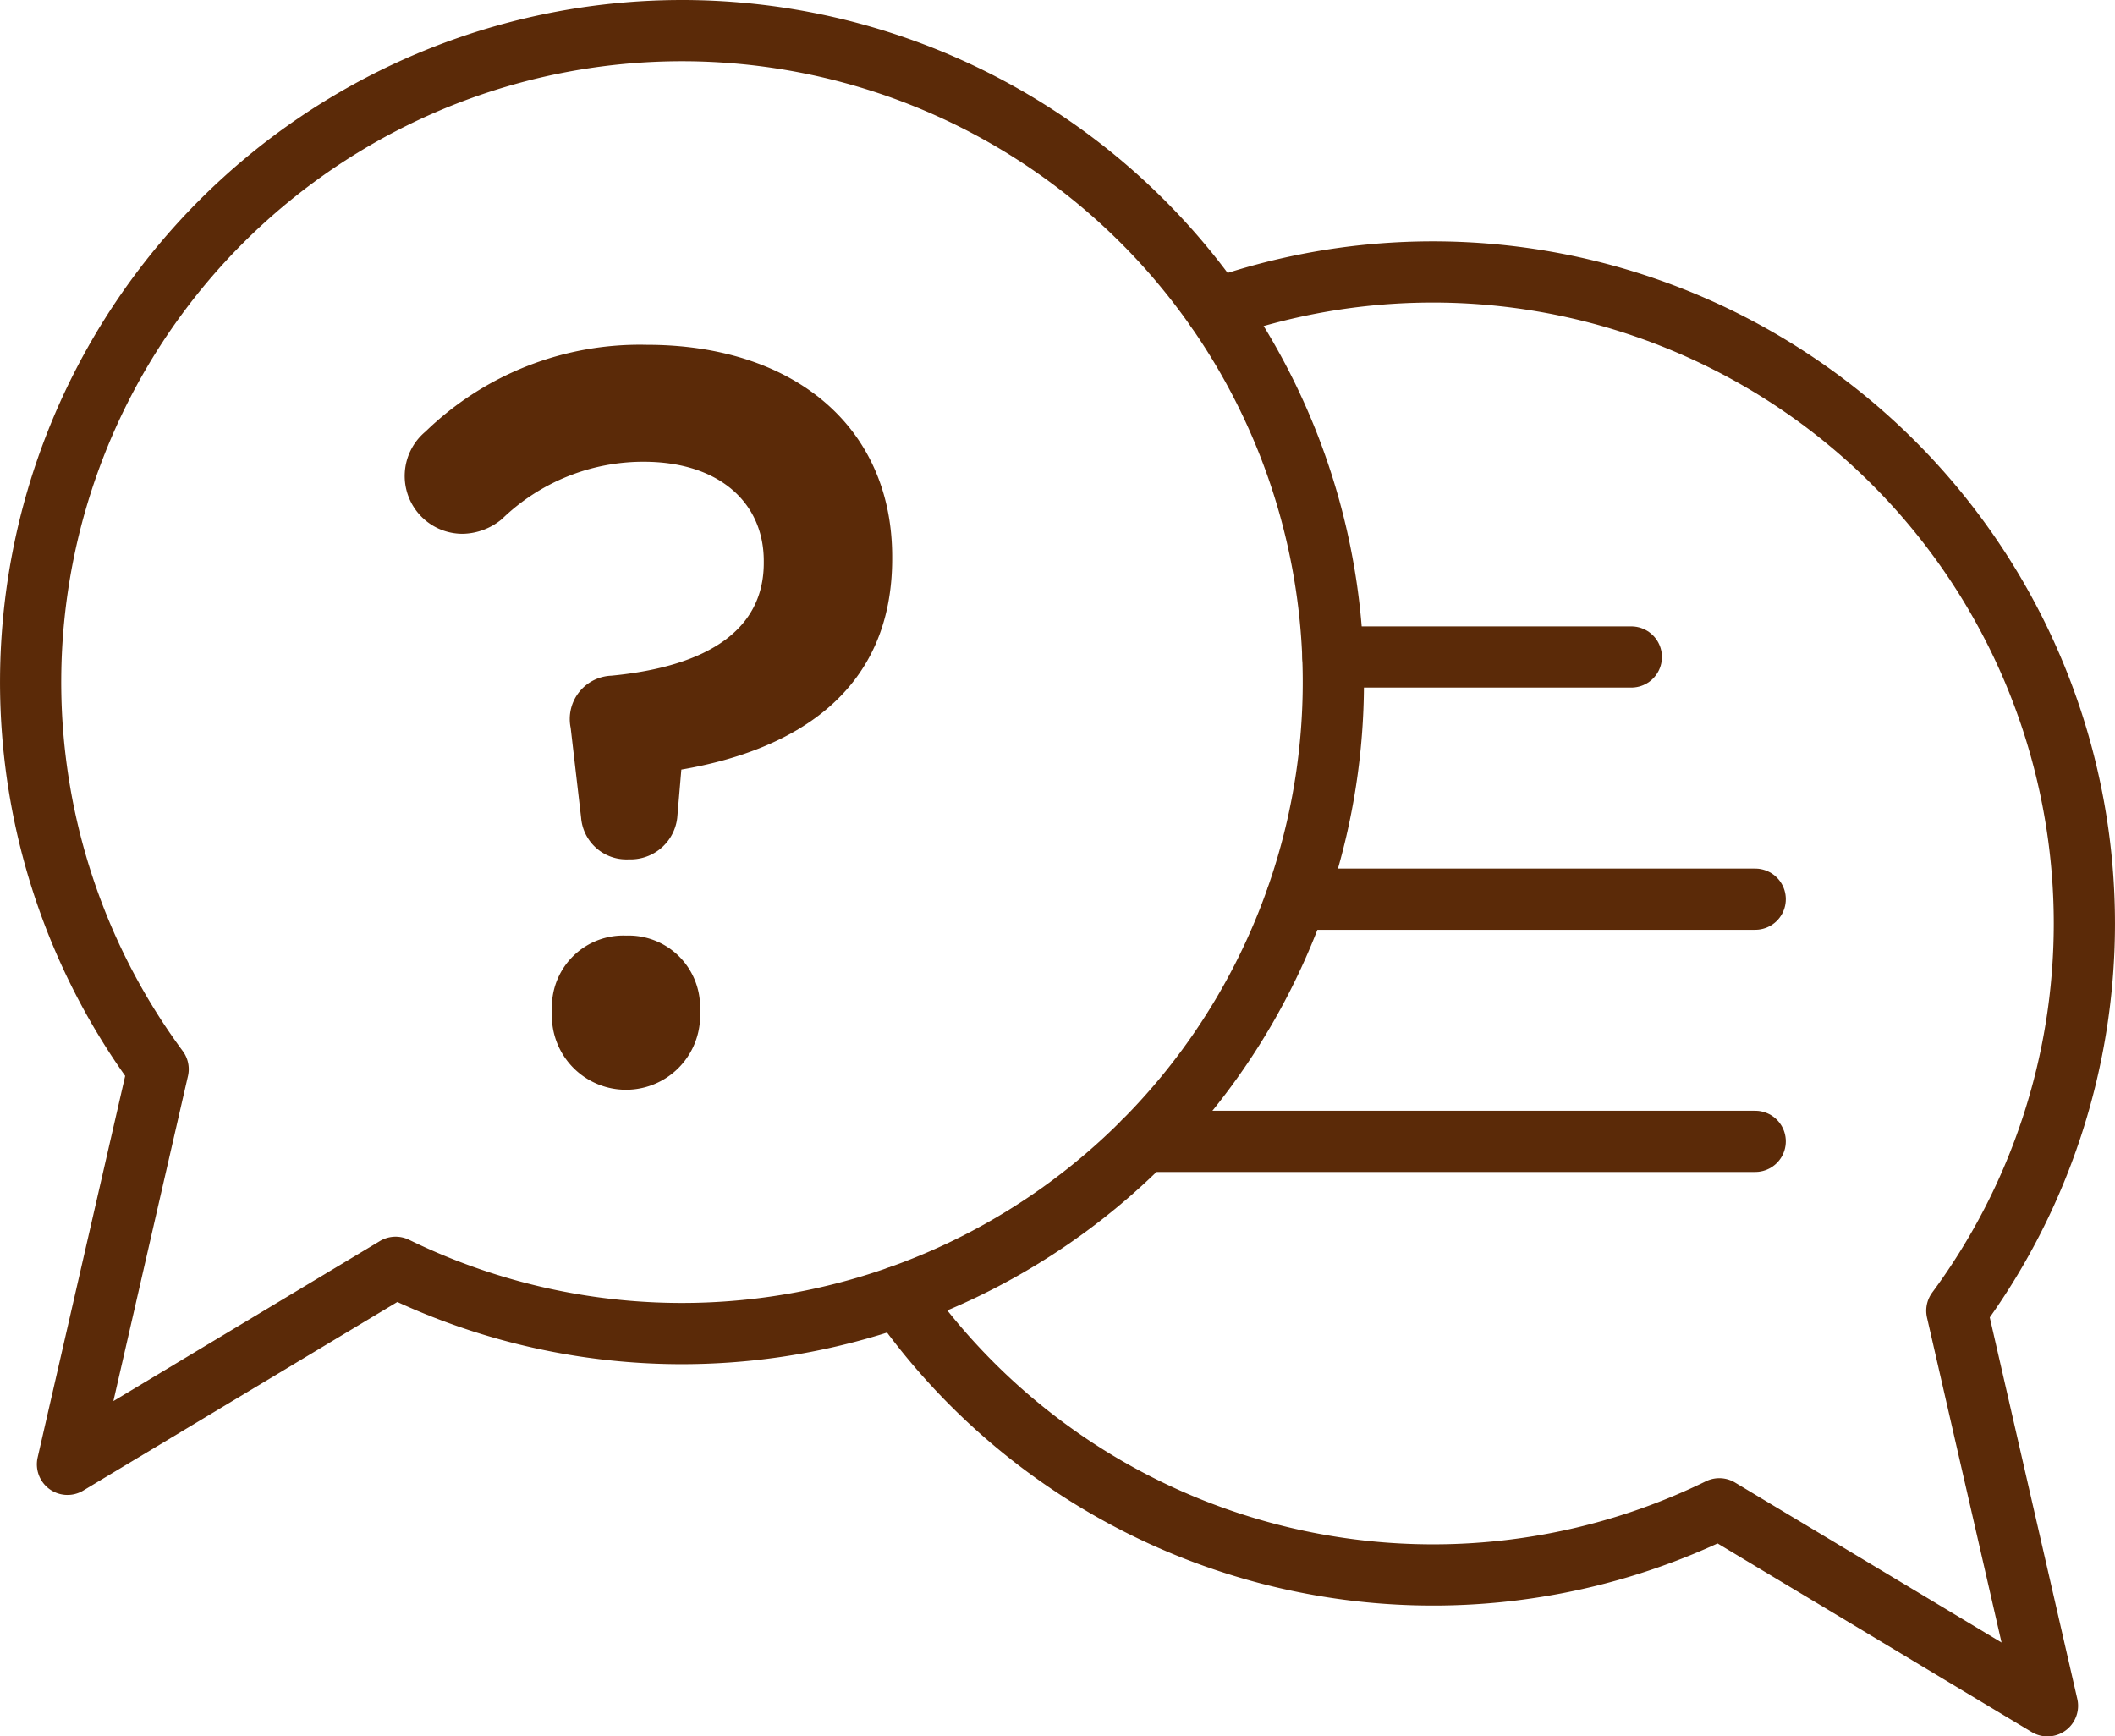
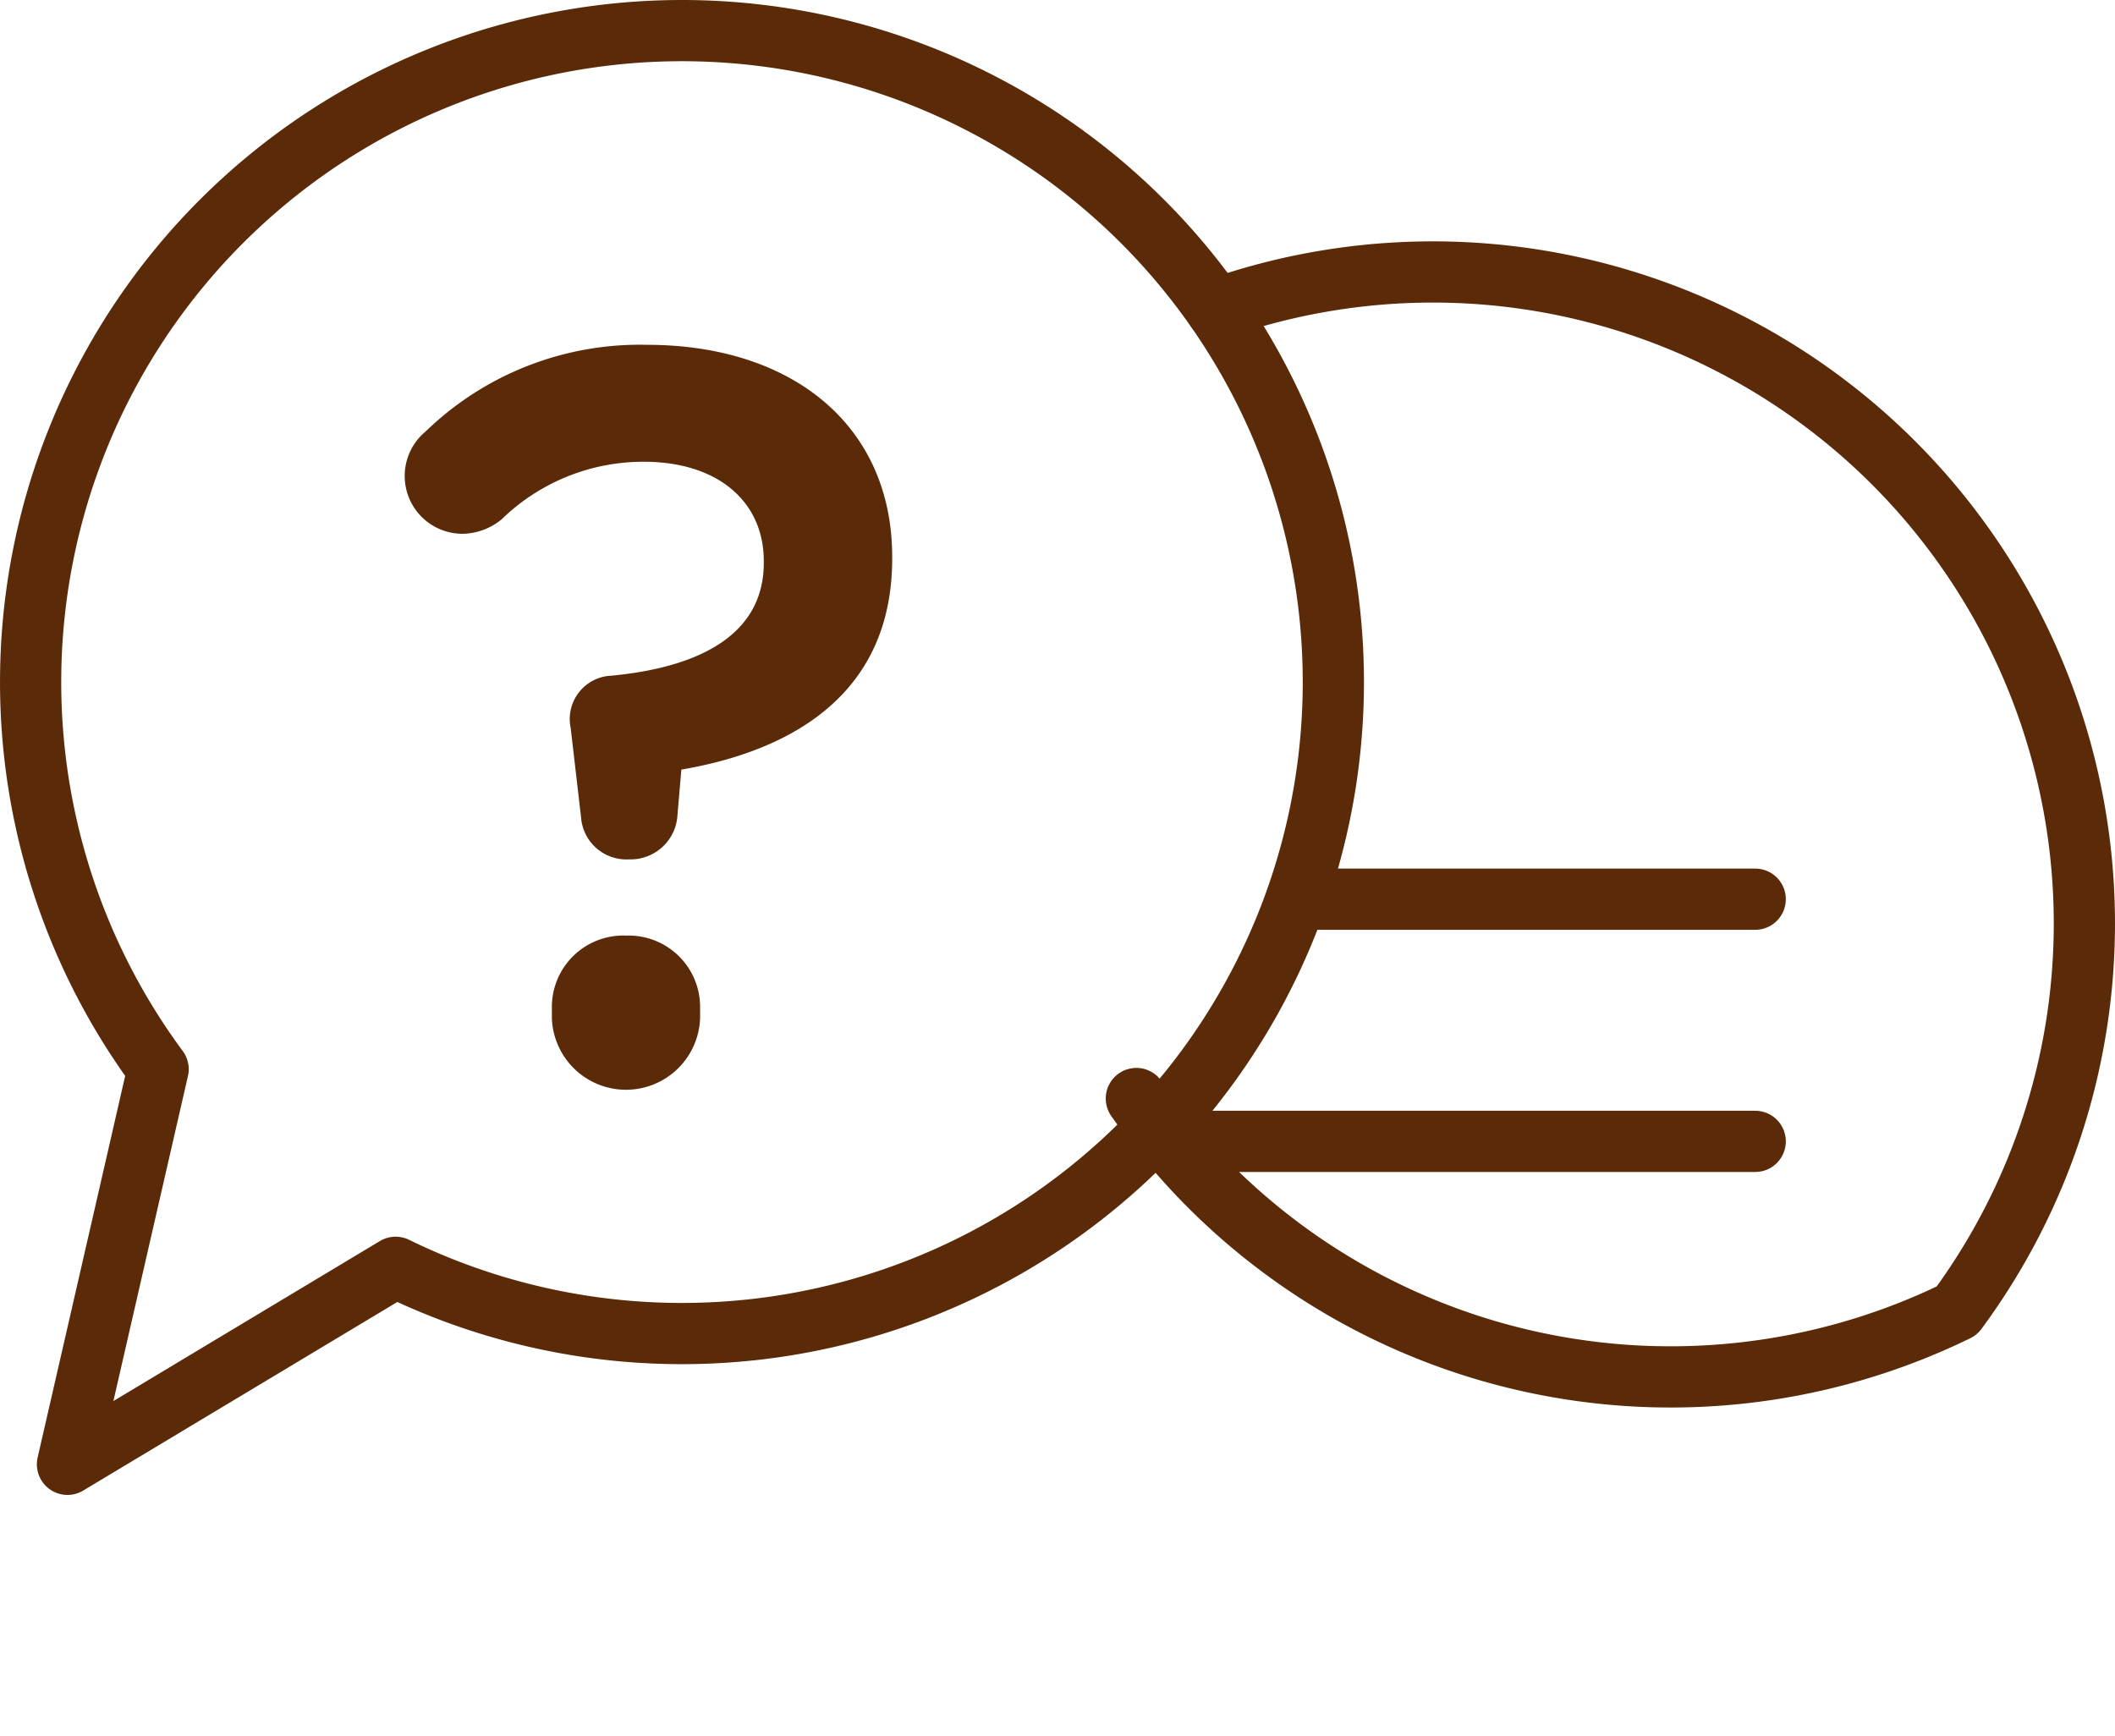
<svg xmlns="http://www.w3.org/2000/svg" width="103.654" height="85.099" viewBox="0 0 103.654 85.099">
  <g id="Layer_1" data-name="Layer 1" transform="translate(1.5 1.5)">
    <g id="グループ_9" data-name="グループ 9" transform="translate(0 0)">
      <g id="グループ_7" data-name="グループ 7" transform="translate(0 0)">
        <path id="パス_16" data-name="パス 16" d="M423.075,376.2a2.222,2.222,0,0,1-2.2-2.046l-.511-4.4a2.125,2.125,0,0,1,1.995-2.558c4.808-.461,7.469-2.3,7.469-5.525v-.1c0-2.865-2.2-4.86-5.883-4.86a9.961,9.961,0,0,0-6.957,2.814,3.083,3.083,0,0,1-1.893.716,2.833,2.833,0,0,1-1.841-5.013A15.078,15.078,0,0,1,424.1,350.98c7.162,0,12.021,3.99,12.021,10.385v.1c0,6.446-4.655,9.361-10.333,10.333l-.2,2.353a2.3,2.3,0,0,1-2.2,2.046Zm0,3.734a3.5,3.5,0,0,1,3.632,3.53v.511a3.634,3.634,0,0,1-7.264,0v-.511A3.5,3.5,0,0,1,423.075,379.933Z" transform="translate(-393.896 -335.581)" fill="#5b2a08" />
        <path id="パス_17" data-name="パス 17" d="M61.635,29.71a31.928,31.928,0,0,0-25.676,50.9L31.517,99.974,47.6,90.319A31.928,31.928,0,1,0,61.635,29.71Z" transform="translate(-29.71 -29.71)" fill="none" stroke="#5b2a08" stroke-linecap="round" stroke-linejoin="round" stroke-width="3" />
      </g>
      <g id="グループ_8" data-name="グループ 8" transform="translate(42.551 11.836)">
-         <path id="パス_18" data-name="パス 18" d="M933.022,278.46a31.932,31.932,0,0,1,36.3,49.091l4.442,19.362-16.084-9.655a31.949,31.949,0,0,1-40.211-10.4" transform="translate(-917.47 -276.65)" fill="none" stroke="#5b2a08" stroke-linecap="round" stroke-linejoin="round" stroke-width="3" />
-         <line id="線_1" data-name="線 1" x1="14.622" transform="translate(21.277 18.862)" fill="none" stroke="#5b2a08" stroke-linecap="round" stroke-linejoin="round" stroke-width="3" />
+         <path id="パス_18" data-name="パス 18" d="M933.022,278.46a31.932,31.932,0,0,1,36.3,49.091a31.949,31.949,0,0,1-40.211-10.4" transform="translate(-917.47 -276.65)" fill="none" stroke="#5b2a08" stroke-linecap="round" stroke-linejoin="round" stroke-width="3" />
        <line id="線_2" data-name="線 2" x1="22.486" transform="translate(19.484 30.732)" fill="none" stroke="#5b2a08" stroke-linecap="round" stroke-linejoin="round" stroke-width="3" />
        <line id="線_3" data-name="線 3" x1="29.957" transform="translate(12.013 42.601)" fill="none" stroke="#5b2a08" stroke-linecap="round" stroke-linejoin="round" stroke-width="3" />
      </g>
    </g>
  </g>
</svg>